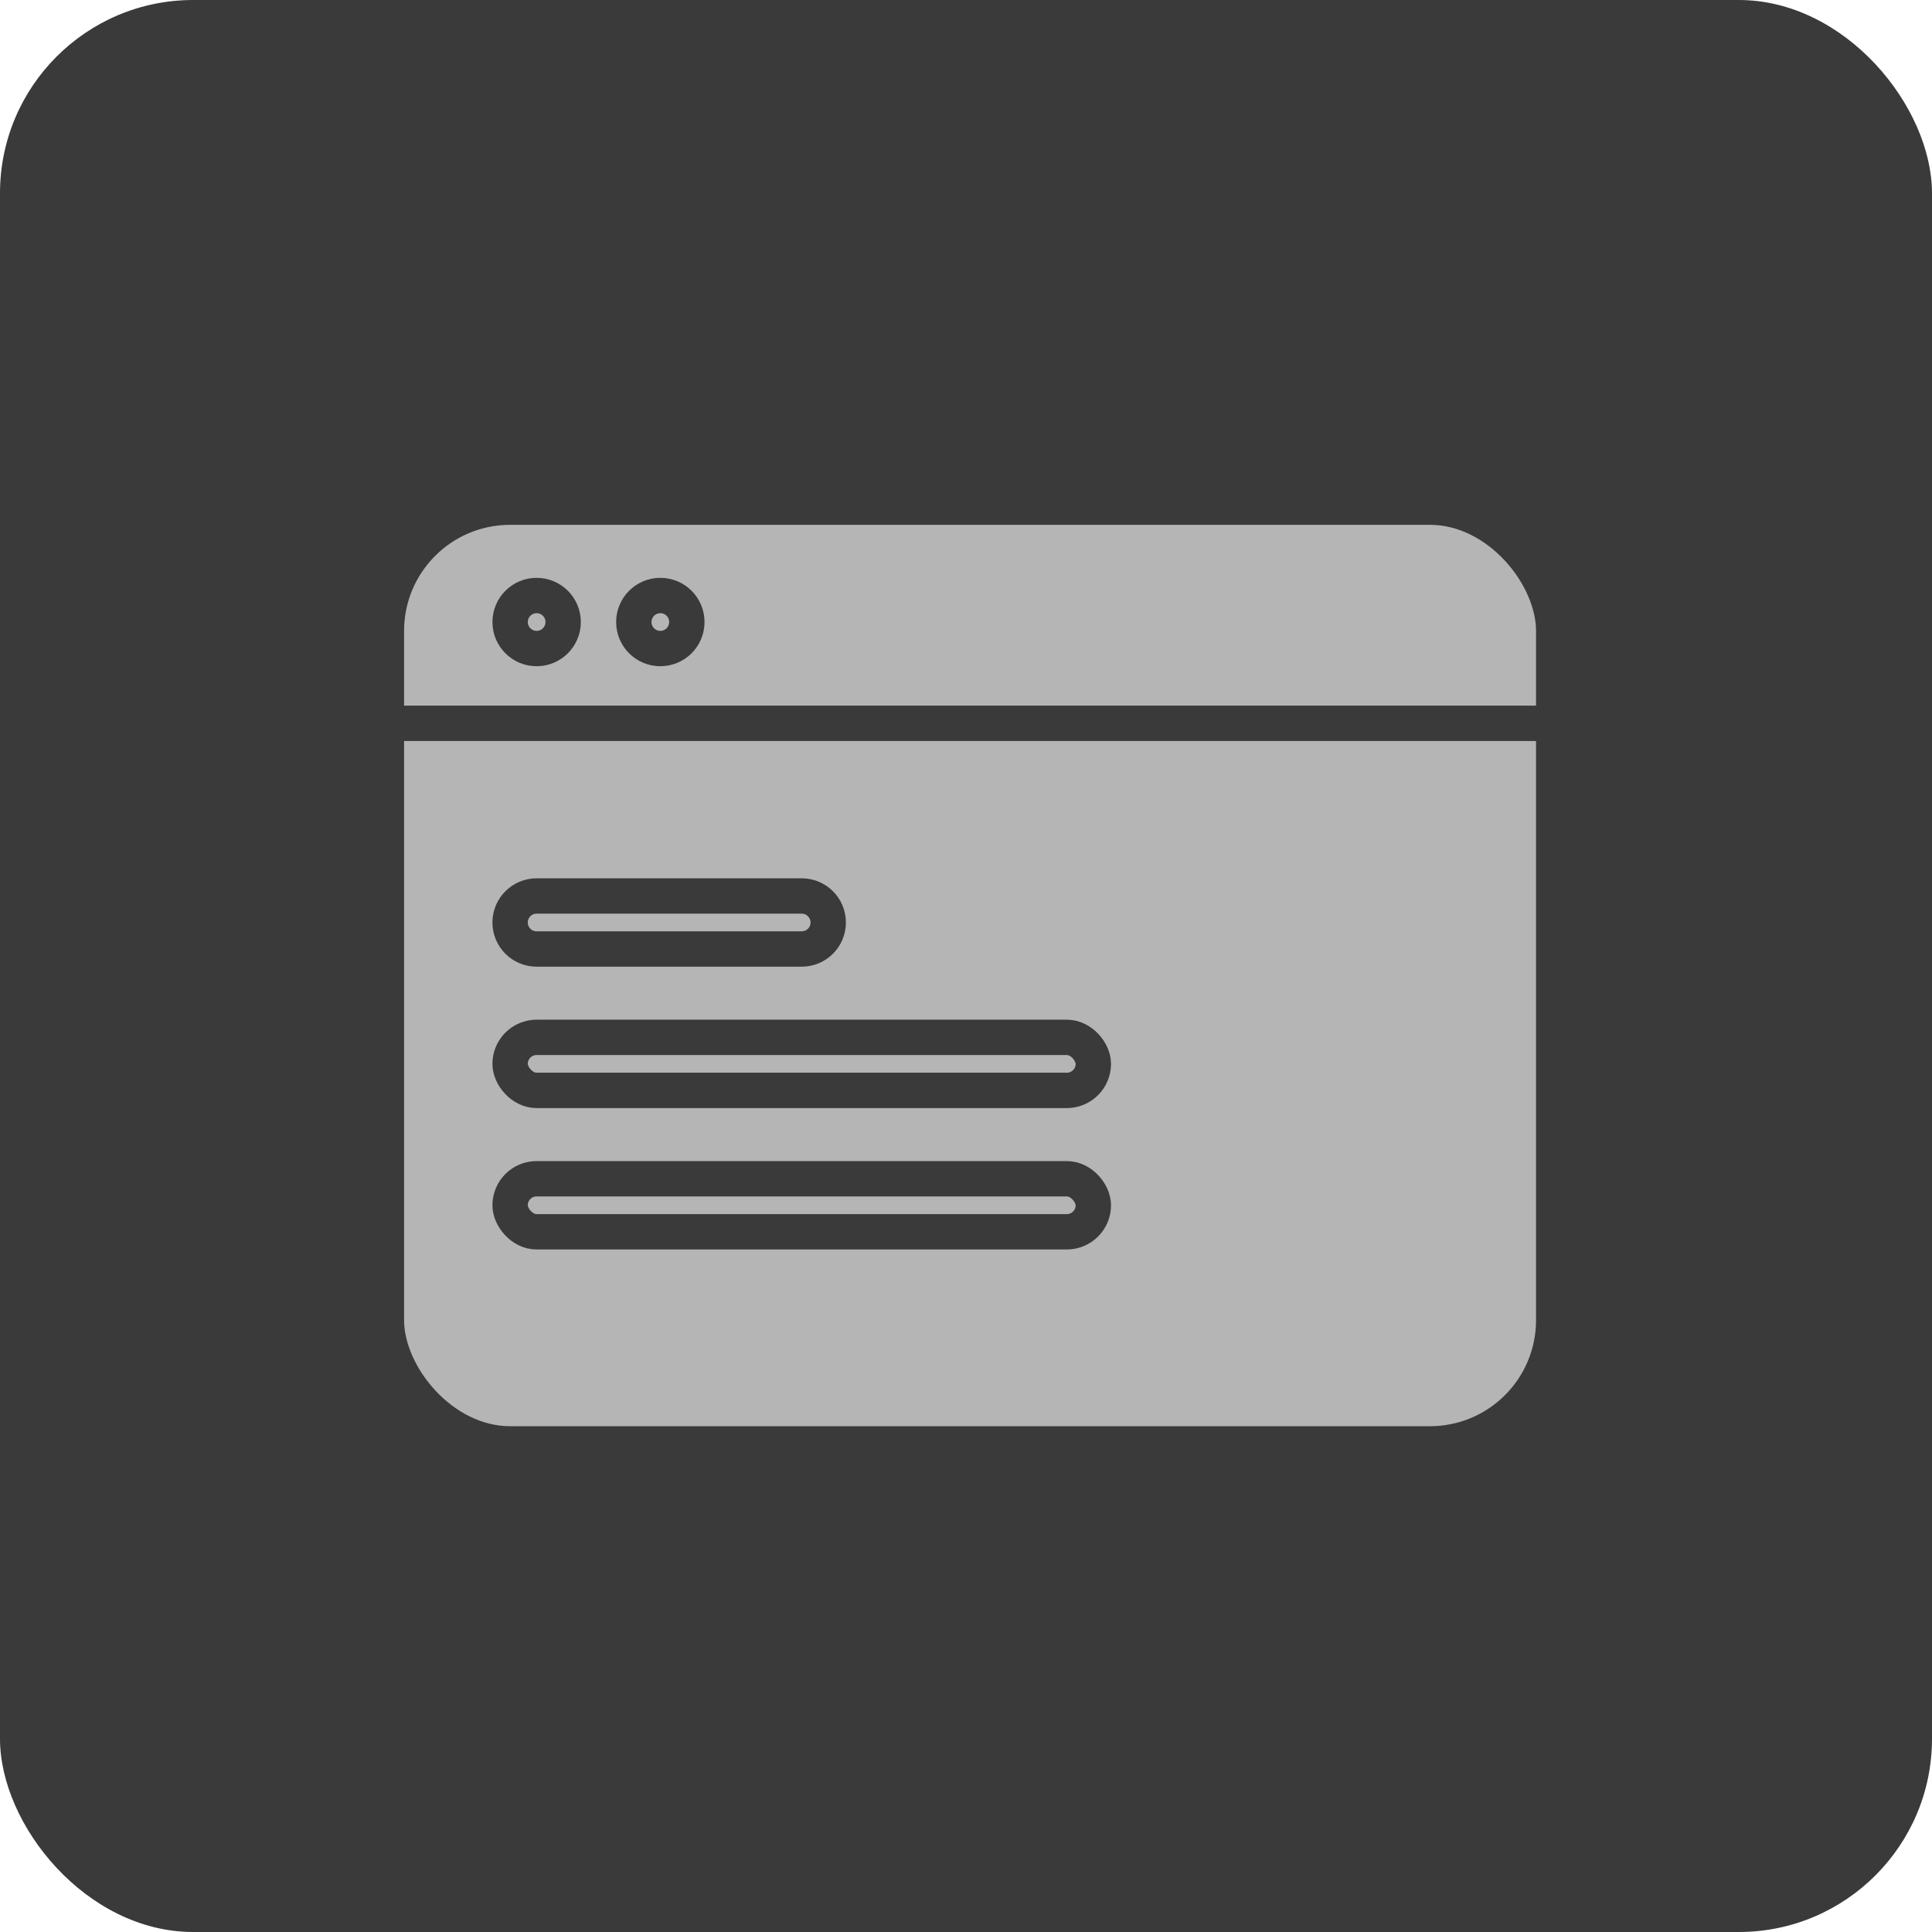
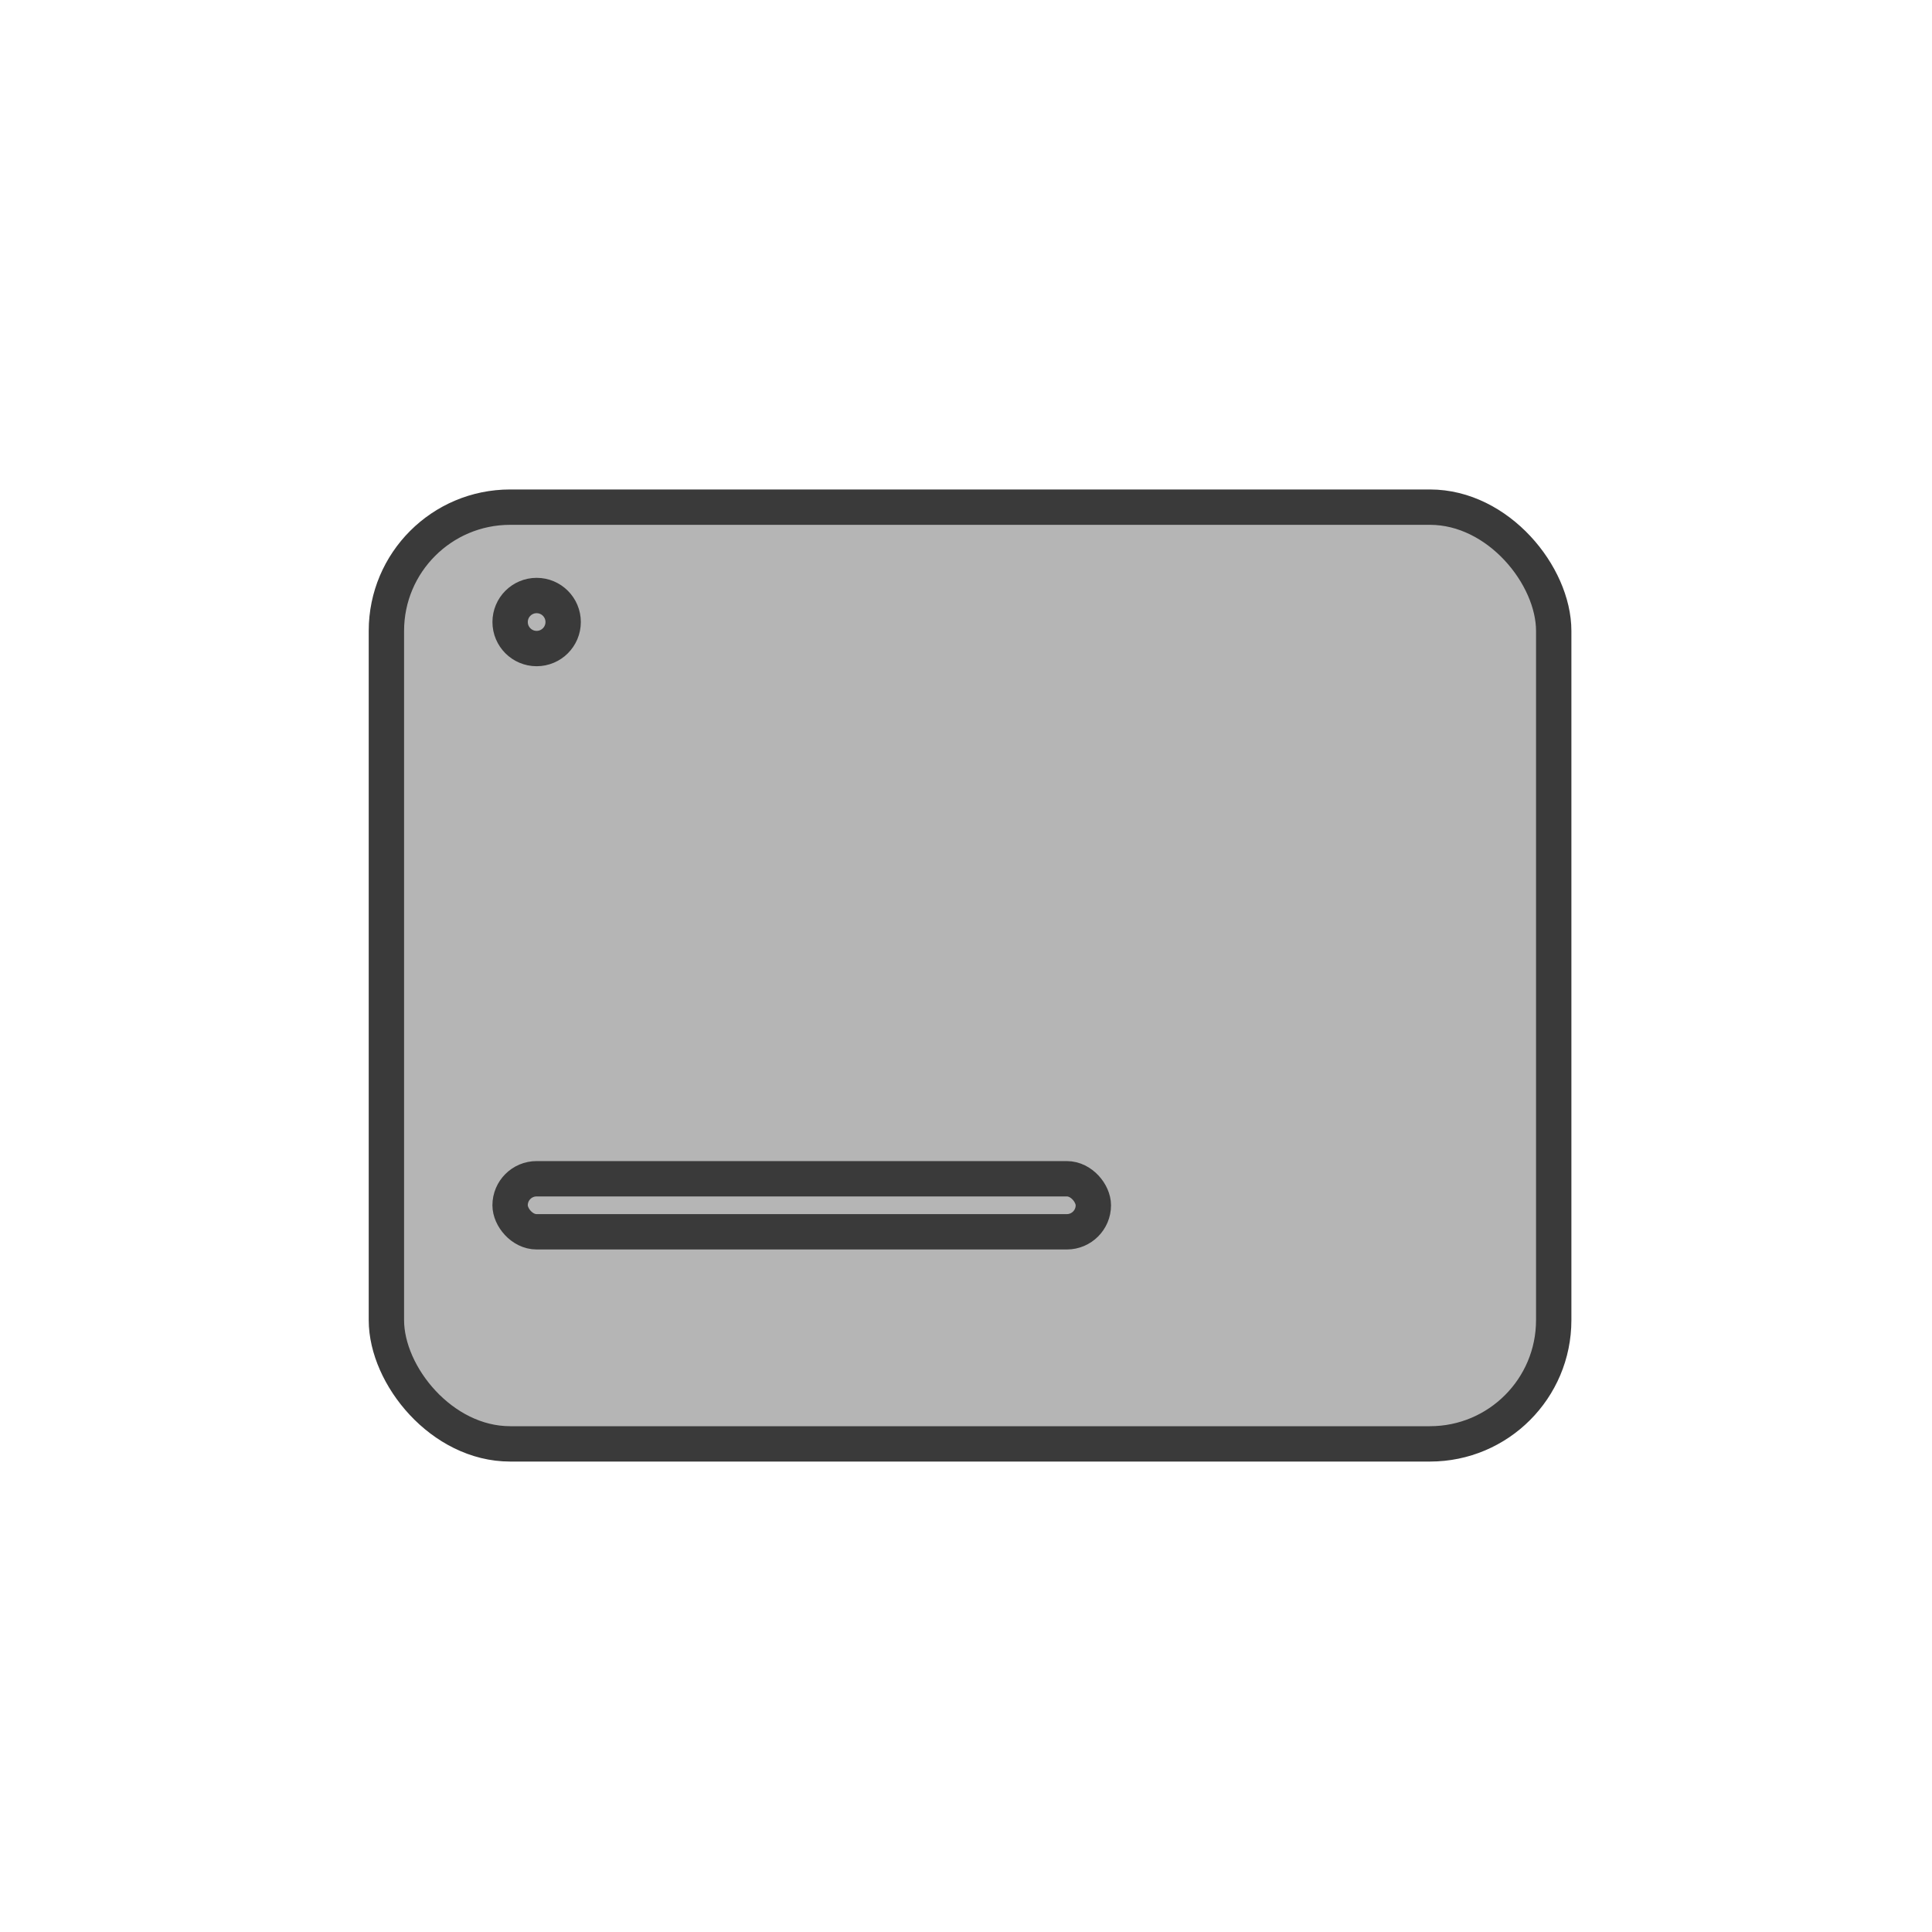
<svg xmlns="http://www.w3.org/2000/svg" width="80" height="80" viewBox="0 0 80 80" fill="none">
-   <rect width="80" height="80" rx="8" fill="#3A3A3A" />
  <rect x="16" y="21" width="48.336" height="38.788" rx="5.123" fill="#B5B5B5" stroke="#3A3A3A" stroke-width="1.464" />
-   <path d="M16.299 29.951H64.038" stroke="#3A3A3A" stroke-width="1.464" stroke-linecap="round" stroke-linejoin="round" />
  <circle cx="22.221" cy="25.757" r="1.098" fill="#B5B5B5" stroke="#3A3A3A" stroke-width="1.464" />
-   <circle cx="27.343" cy="25.757" r="1.098" fill="#B5B5B5" stroke="#3A3A3A" stroke-width="1.464" />
-   <path d="M21.122 38.198C21.122 37.592 21.614 37.101 22.22 37.101H33.198C33.804 37.101 34.295 37.592 34.295 38.198C34.295 38.805 33.804 39.296 33.198 39.296H22.22C21.614 39.296 21.122 38.805 21.122 38.198Z" fill="#B5B5B5" stroke="#3A3A3A" stroke-width="1.464" stroke-linejoin="round" />
-   <rect x="21.122" y="42.955" width="24.151" height="2.196" rx="1.098" fill="#B5B5B5" stroke="#3A3A3A" stroke-width="1.464" stroke-linejoin="round" />
  <rect x="21.122" y="48.81" width="24.151" height="2.196" rx="1.098" fill="#B5B5B5" stroke="#3A3A3A" stroke-width="1.464" stroke-linejoin="round" />
</svg>